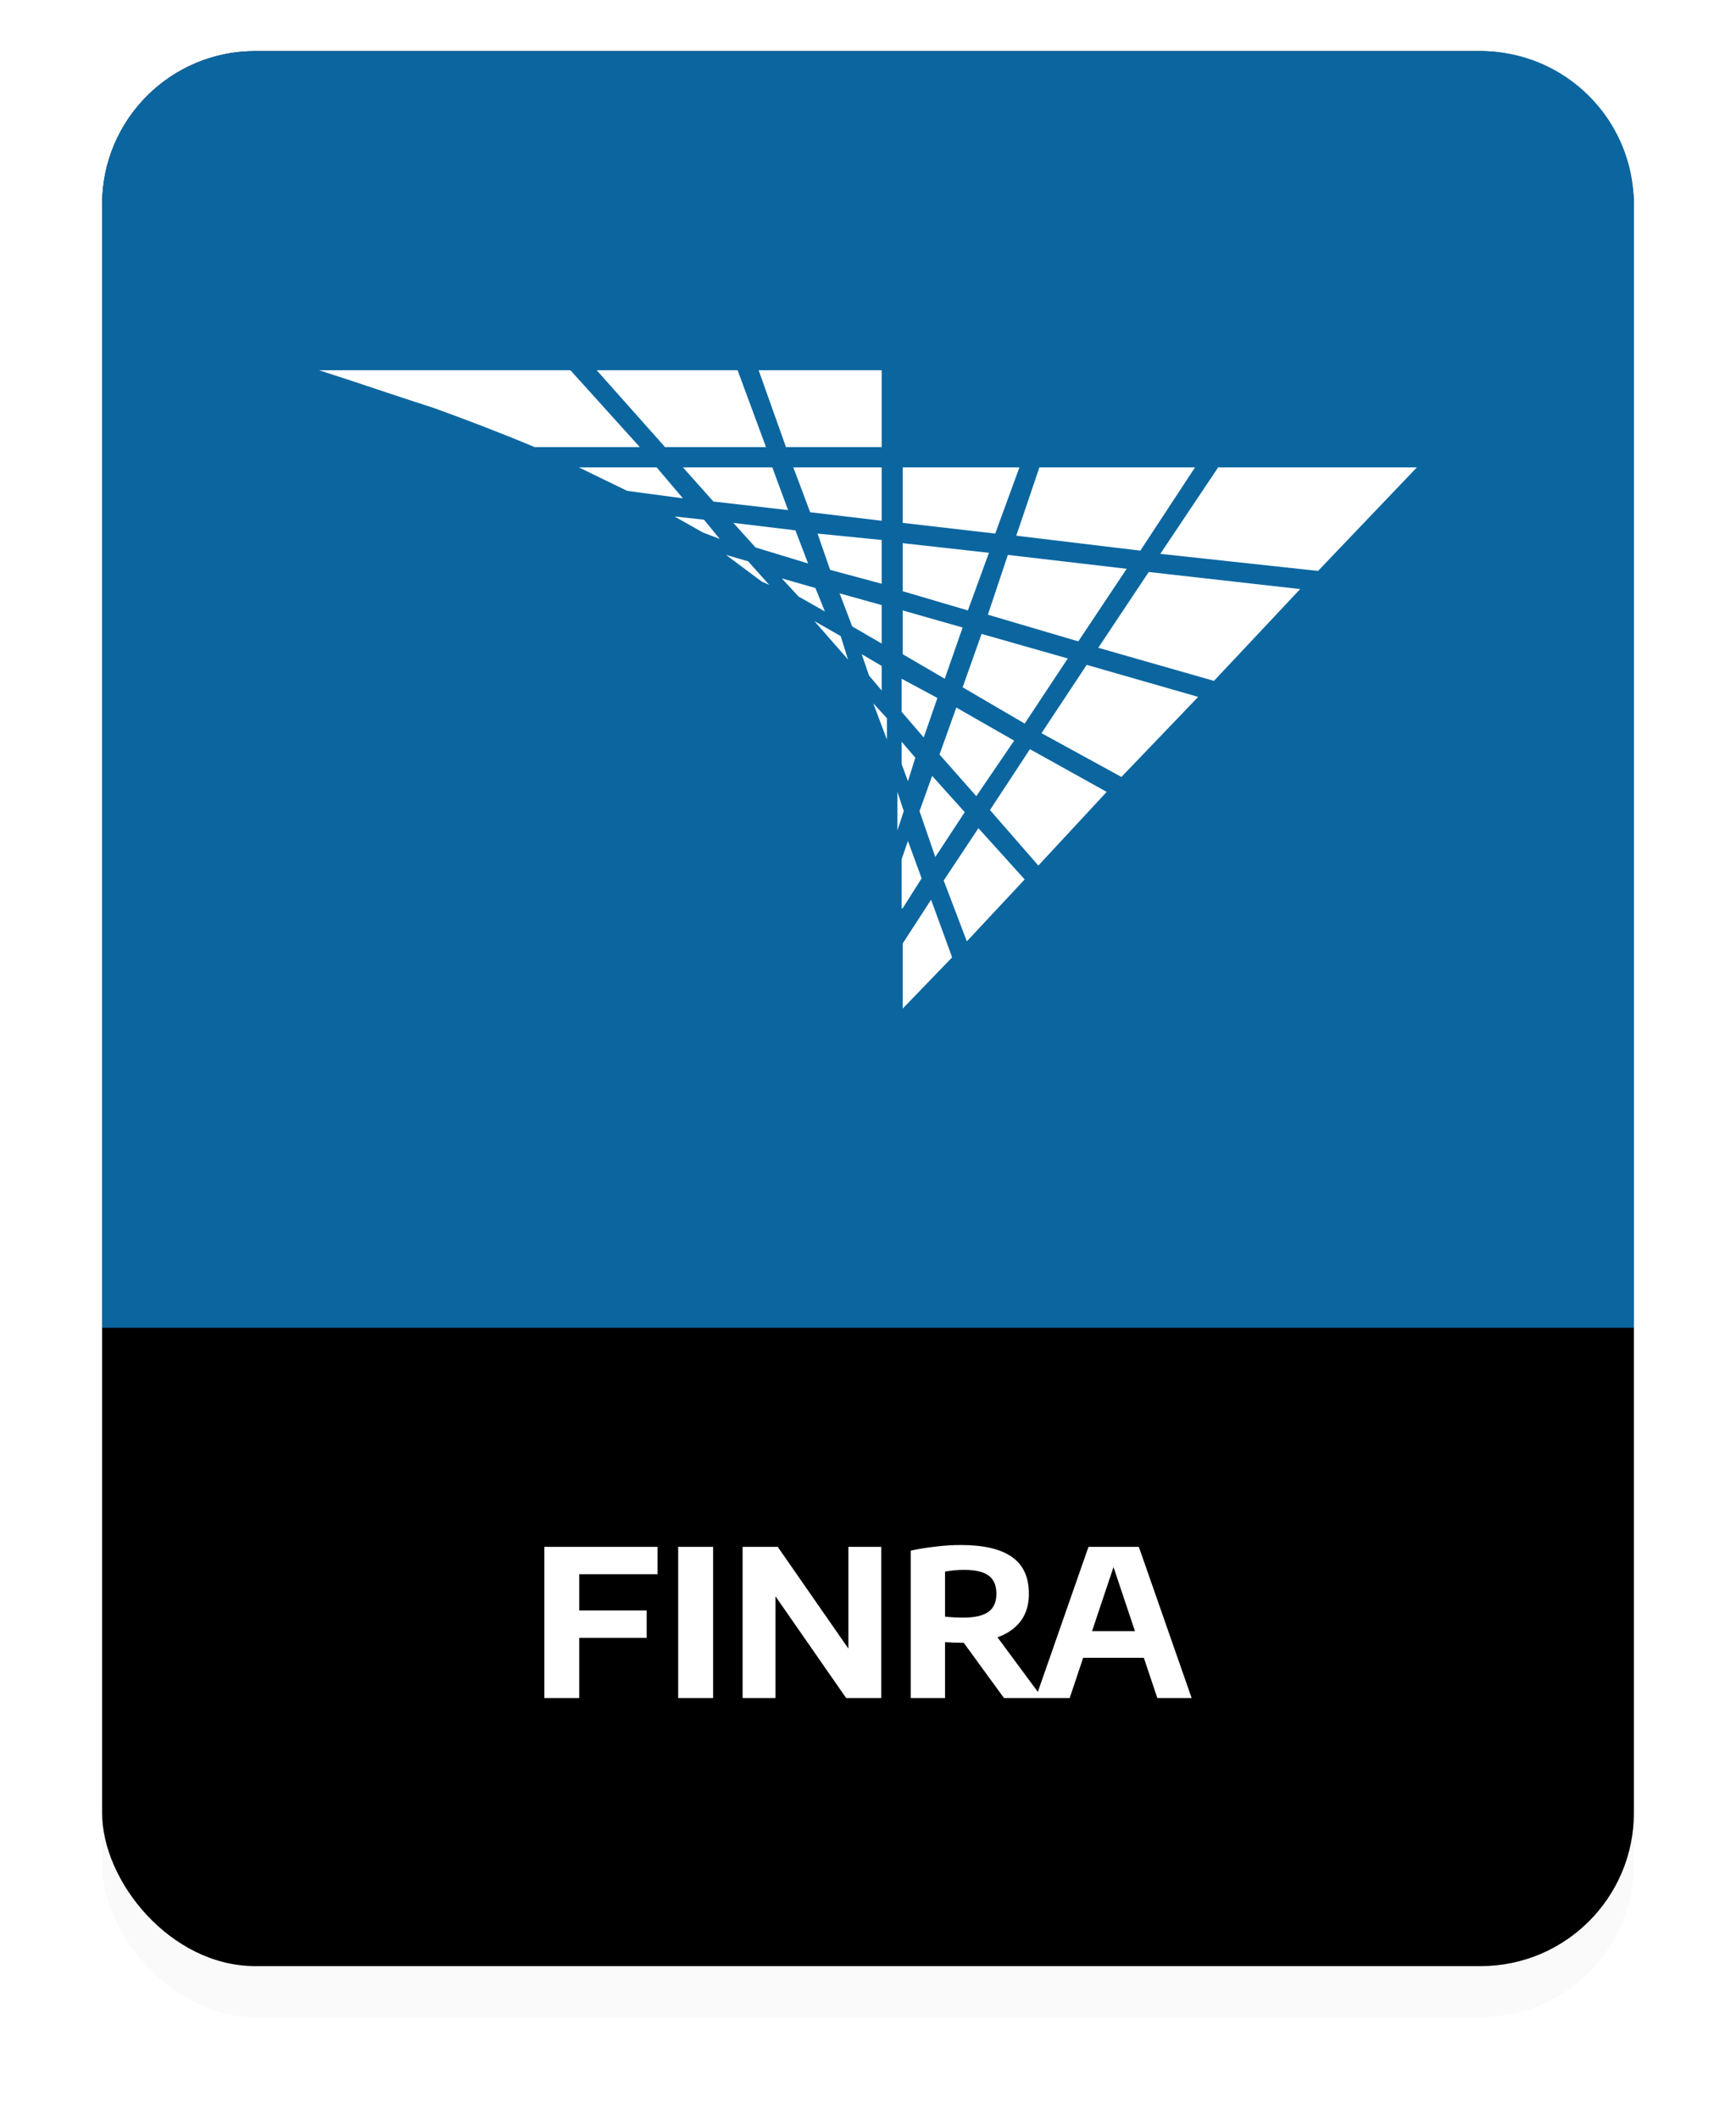
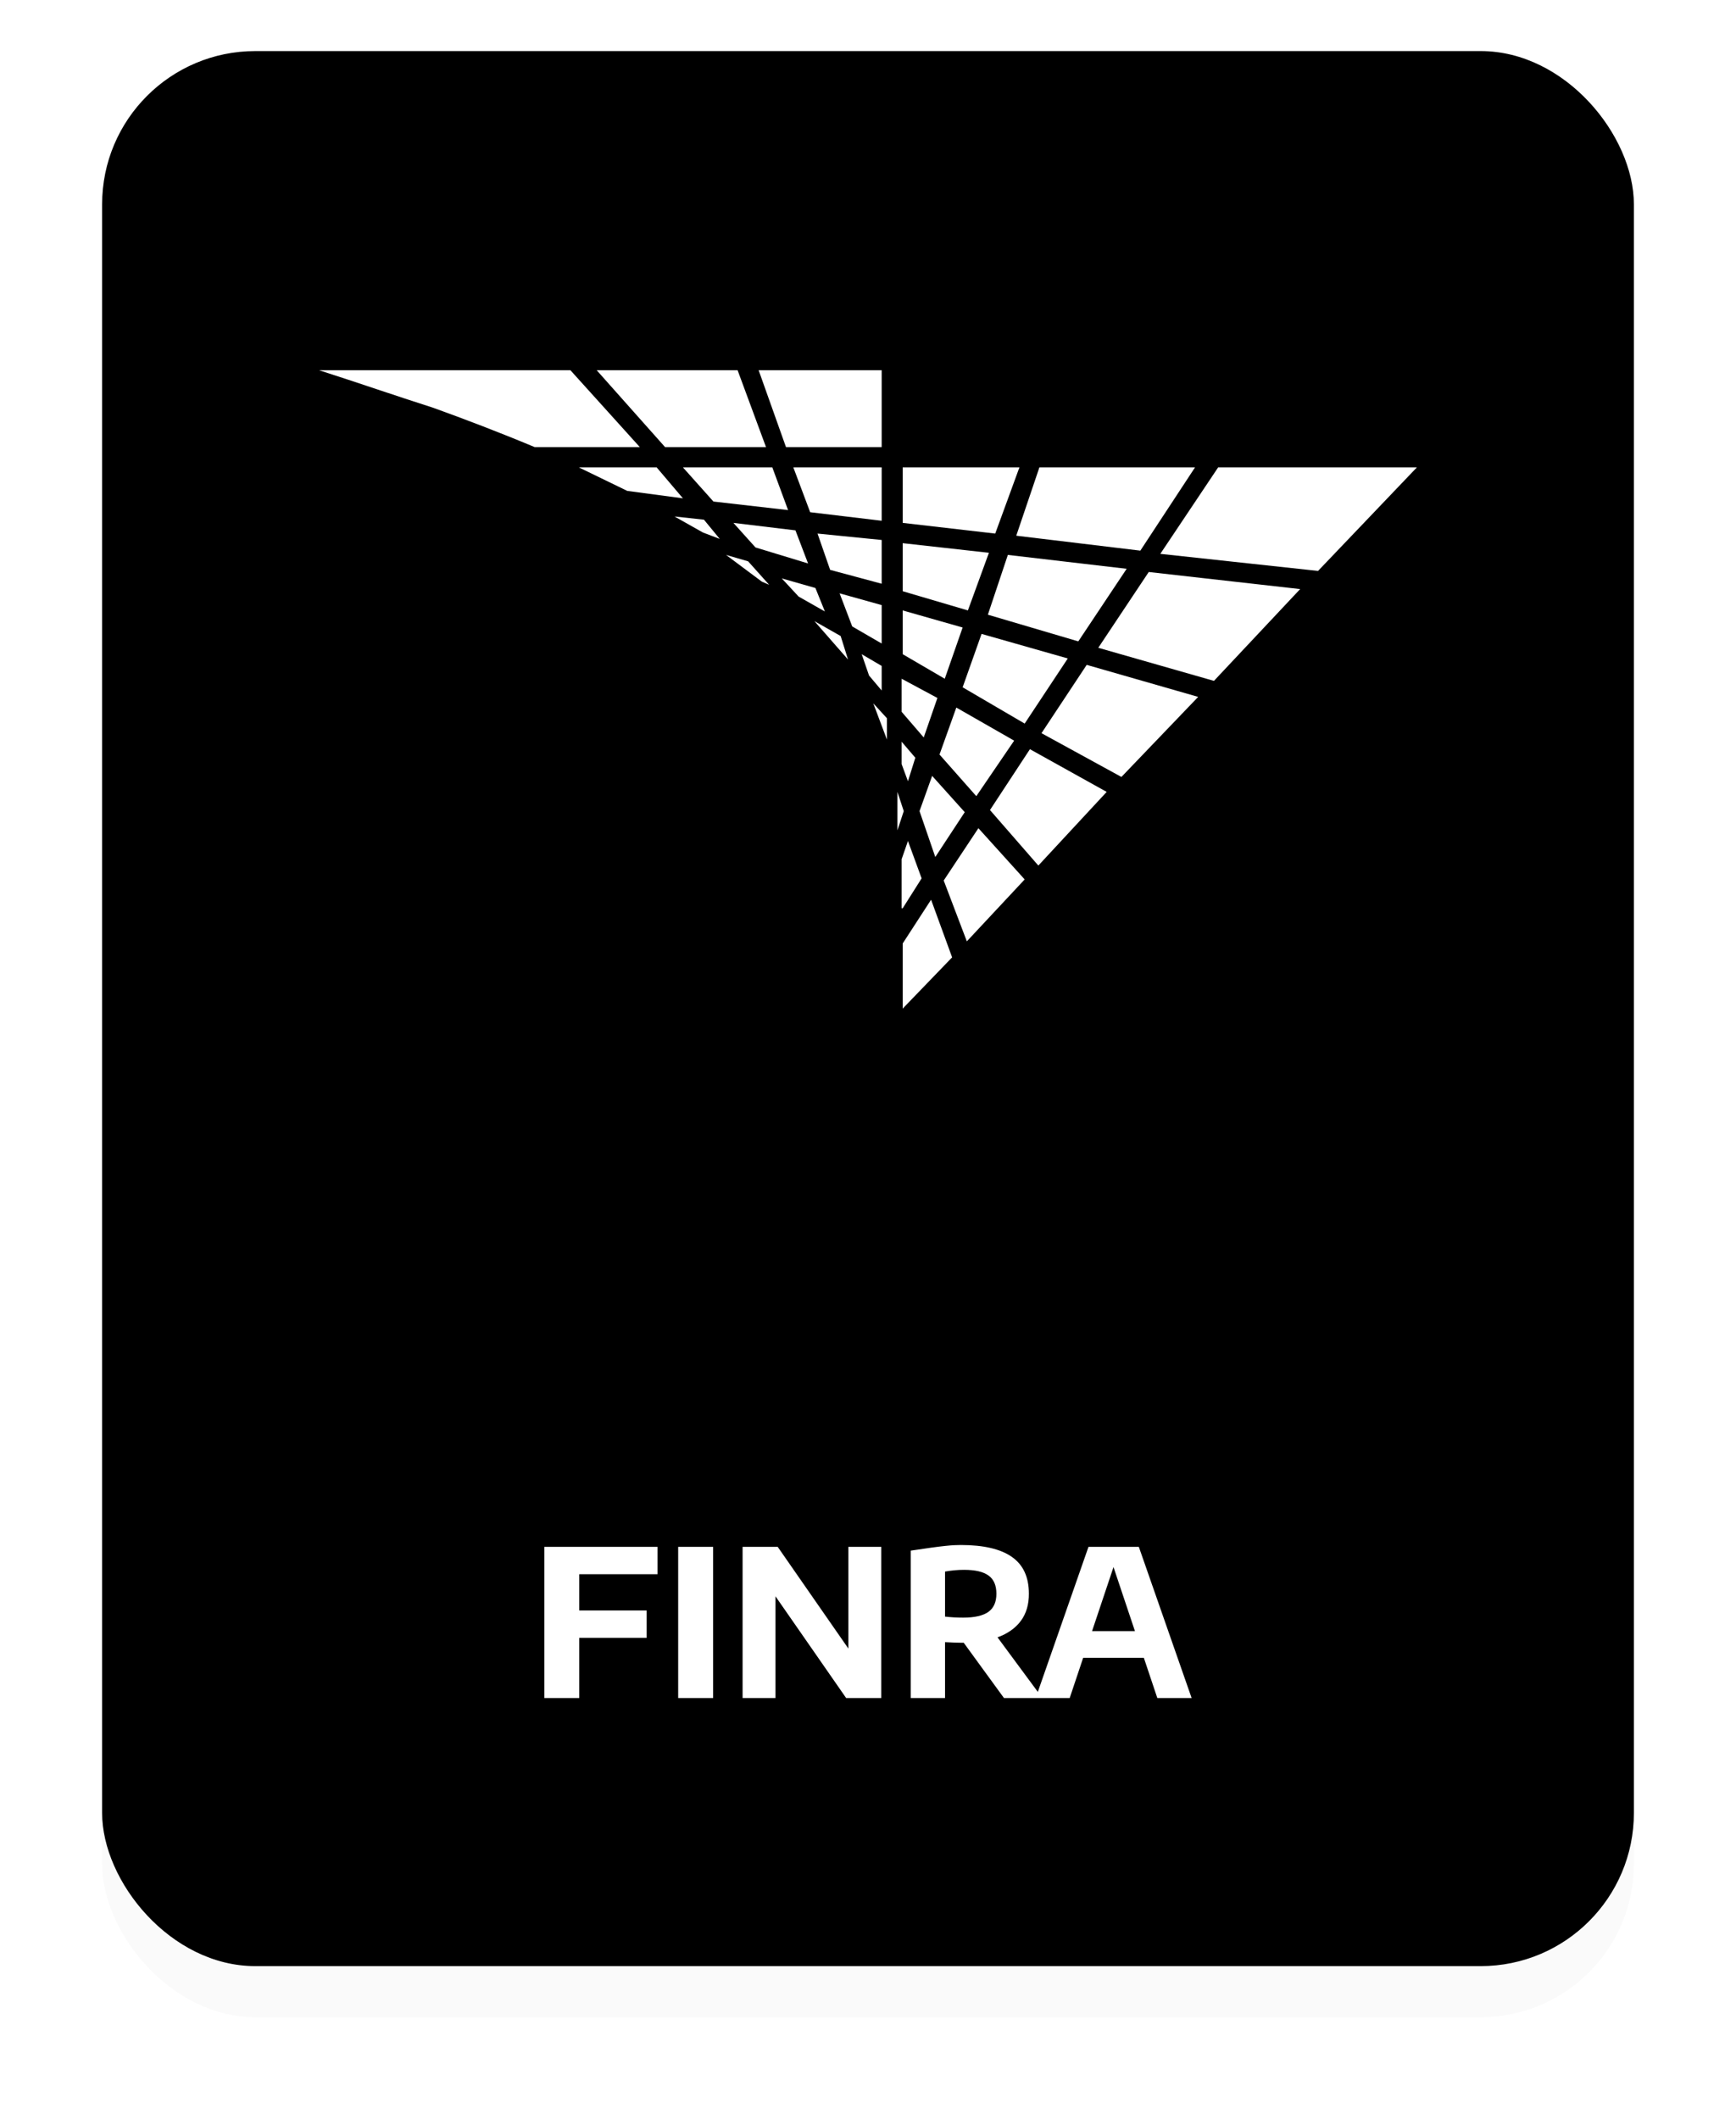
<svg xmlns="http://www.w3.org/2000/svg" width="136" height="166" viewBox="0 0 136 166" fill="none">
  <g filter="url(#filter0_d_2229_4947)">
    <rect x="8" y="4" width="120" height="150" rx="12" fill="#FAFAFA" />
  </g>
  <rect x="8" y="4" width="120" height="150" rx="12" fill="black" />
-   <path d="M51.508 123.304H45.38V126.144H50.66V128.288H45.38V133H42.644V121.16H51.508V123.304ZM53.129 133V121.16H55.865V133H53.129ZM66.463 121.16H69.039V133H66.287L60.751 125.032V133H58.175V121.16H60.927L66.463 129.128V121.16ZM78.651 133L75.499 128.672H75.363C75.065 128.672 74.622 128.656 74.035 128.624V133H71.347V121.456C71.934 121.328 72.574 121.224 73.267 121.144C73.966 121.059 74.635 121.016 75.275 121.016C77.051 121.016 78.382 121.325 79.267 121.944C80.158 122.563 80.603 123.523 80.603 124.824C80.609 125.667 80.401 126.376 79.979 126.952C79.558 127.523 78.947 127.955 78.147 128.248L81.659 133H78.651ZM74.035 126.624C74.494 126.677 74.966 126.704 75.451 126.704C76.347 126.704 77.006 126.555 77.427 126.256C77.849 125.957 78.059 125.483 78.059 124.832C78.059 124.176 77.854 123.701 77.443 123.408C77.038 123.109 76.398 122.96 75.523 122.96C75.038 122.96 74.542 123.005 74.035 123.096V126.624ZM90.665 133L89.609 129.848H84.857L83.801 133H81.137L85.273 121.16H89.217L93.353 133H90.665ZM85.553 127.76H88.913L87.233 122.744L85.553 127.76Z" fill="white" />
-   <path d="M8 16C8 9.373 13.373 4 20 4H116C122.627 4 128 9.373 128 16V104H8V16Z" fill="#0B66A0" />
+   <path d="M51.508 123.304H45.38V126.144H50.66V128.288H45.38V133H42.644V121.16H51.508V123.304ZM53.129 133V121.16H55.865V133H53.129ZM66.463 121.16H69.039V133H66.287L60.751 125.032V133H58.175V121.16H60.927L66.463 129.128V121.16ZM78.651 133L75.499 128.672H75.363C75.065 128.672 74.622 128.656 74.035 128.624V133H71.347V121.456C73.966 121.059 74.635 121.016 75.275 121.016C77.051 121.016 78.382 121.325 79.267 121.944C80.158 122.563 80.603 123.523 80.603 124.824C80.609 125.667 80.401 126.376 79.979 126.952C79.558 127.523 78.947 127.955 78.147 128.248L81.659 133H78.651ZM74.035 126.624C74.494 126.677 74.966 126.704 75.451 126.704C76.347 126.704 77.006 126.555 77.427 126.256C77.849 125.957 78.059 125.483 78.059 124.832C78.059 124.176 77.854 123.701 77.443 123.408C77.038 123.109 76.398 122.96 75.523 122.96C75.038 122.96 74.542 123.005 74.035 123.096V126.624ZM90.665 133L89.609 129.848H84.857L83.801 133H81.137L85.273 121.16H89.217L93.353 133H90.665ZM85.553 127.76H88.913L87.233 122.744L85.553 127.76Z" fill="white" />
  <path fill-rule="evenodd" clip-rule="evenodd" d="M65.034 44.636L64.046 41.793L69.071 42.294V45.722L65.034 44.636ZM69.071 40.789V36.609H62.151L63.469 40.12L69.071 40.789ZM69.071 50.405V47.395L65.776 46.475L66.764 49.067L69.071 50.405ZM69.071 54.084V52.16L67.506 51.241L68.082 52.913L69.071 54.084ZM68.412 55.087L69.483 56.258V57.93L68.412 55.087ZM61.739 39.953L60.504 36.609H53.502L55.891 39.284L61.739 39.953ZM60.01 35.02L57.785 29H46.747L52.102 35.02H60.01ZM66.435 51.659L63.799 48.649L65.858 49.819L66.435 51.659ZM64.623 47.896L63.881 46.057L61.245 45.304L62.563 46.726L64.623 47.896ZM59.68 45.555L56.879 43.465L58.609 43.967L60.257 45.806L59.68 45.555ZM63.305 44.134L62.316 41.542L57.456 40.956L59.186 42.88L63.305 44.134ZM50.124 35.02L44.688 29H25C28.13 30.003 31.013 31.007 33.897 31.926C36.45 32.846 39.086 33.849 41.887 35.02H50.124ZM69.071 35.02V29H59.433L61.575 35.02H69.071ZM56.385 42.211L55.149 40.706L52.843 40.455L55.067 41.709L56.385 42.211ZM53.502 39.033L51.443 36.609H45.347L49.136 38.448L53.502 39.033ZM95.102 53.331L101.856 46.141L89.994 44.803L86.04 50.739L95.102 53.331ZM75.826 47.813L77.473 43.298L70.718 42.545V46.308L75.826 47.813ZM77.967 41.793L79.862 36.609H70.718V40.956L77.967 41.793ZM84.475 50.237L88.264 44.552L78.956 43.465L77.391 48.147L84.475 50.237ZM74.013 53.164L75.414 49.151L70.718 47.813V51.241L74.013 53.164ZM72.366 57.763L73.437 54.669L70.636 53.164V55.756L72.366 57.763ZM80.274 56.676L83.651 51.575L76.897 49.652L75.414 53.833L80.274 56.676ZM89.335 43.13L93.619 36.609H81.427L79.615 41.96L89.335 43.13ZM87.853 60.856L93.866 54.585L85.134 52.077L81.592 57.428L87.853 60.856ZM81.345 67.796L86.699 62.027L80.686 58.682L77.556 63.448L81.345 67.796ZM76.485 62.361L79.45 58.013L74.919 55.421L73.602 59.1L76.485 62.361ZM73.272 67.127L75.579 63.615L73.025 60.773L72.036 63.532L73.272 67.127ZM71.13 61.191L71.707 59.351L70.636 58.097V59.853L71.13 61.191ZM70.306 65.037V62.027L70.801 63.532L70.306 65.037ZM70.718 71.141L72.201 68.799L71.13 65.873L70.636 67.294V71.141H70.718ZM75.743 73.732L80.274 68.883L76.649 64.87L73.931 68.967L75.743 73.732ZM103.257 44.719L111 36.609H95.431L90.9 43.381L103.257 44.719ZM70.718 79L74.59 74.987L72.942 70.472L70.718 73.9V79Z" fill="white" />
  <defs>
    <filter id="filter0_d_2229_4947" x="0" y="0" width="136" height="166" filterUnits="userSpaceOnUse" color-interpolation-filters="sRGB">
      <feFlood flood-opacity="0" result="BackgroundImageFix" />
      <feColorMatrix in="SourceAlpha" type="matrix" values="0 0 0 0 0 0 0 0 0 0 0 0 0 0 0 0 0 0 127 0" result="hardAlpha" />
      <feOffset dy="4" />
      <feGaussianBlur stdDeviation="4" />
      <feColorMatrix type="matrix" values="0 0 0 0 0 0 0 0 0 0 0 0 0 0 0 0 0 0 0.12 0" />
      <feBlend mode="normal" in2="BackgroundImageFix" result="effect1_dropShadow_2229_4947" />
      <feBlend mode="normal" in="SourceGraphic" in2="effect1_dropShadow_2229_4947" result="shape" />
    </filter>
  </defs>
</svg>